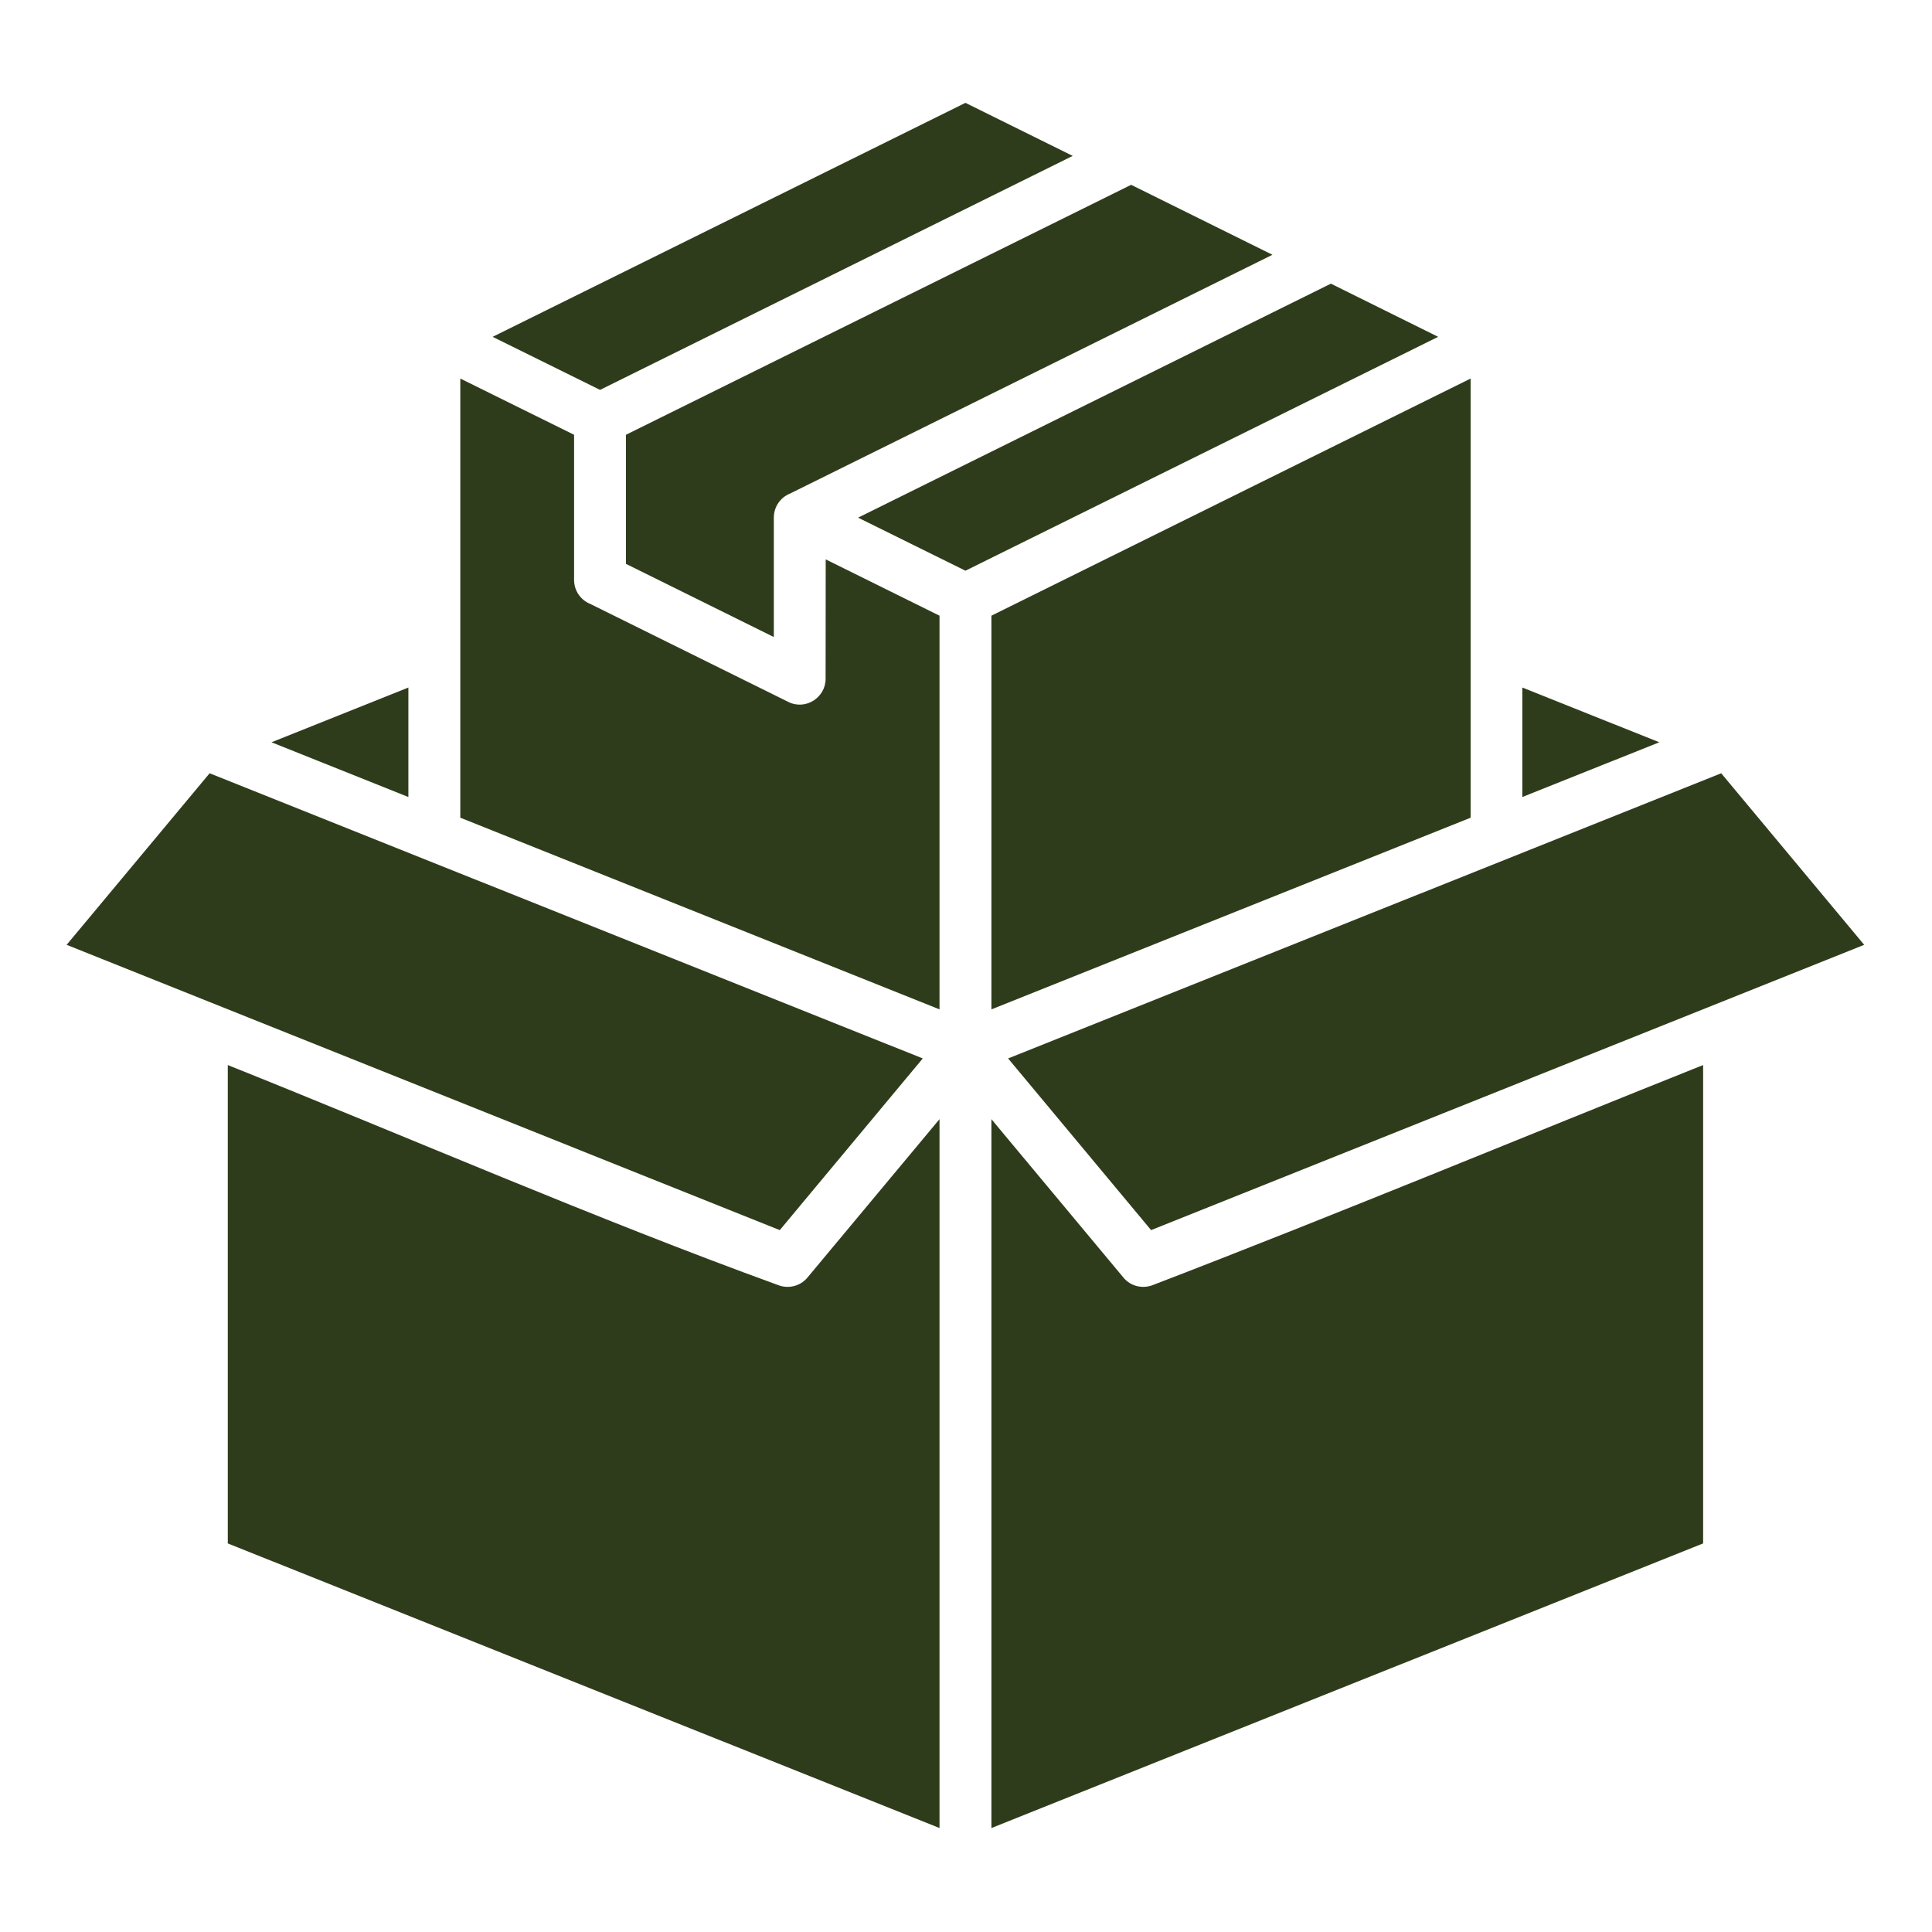
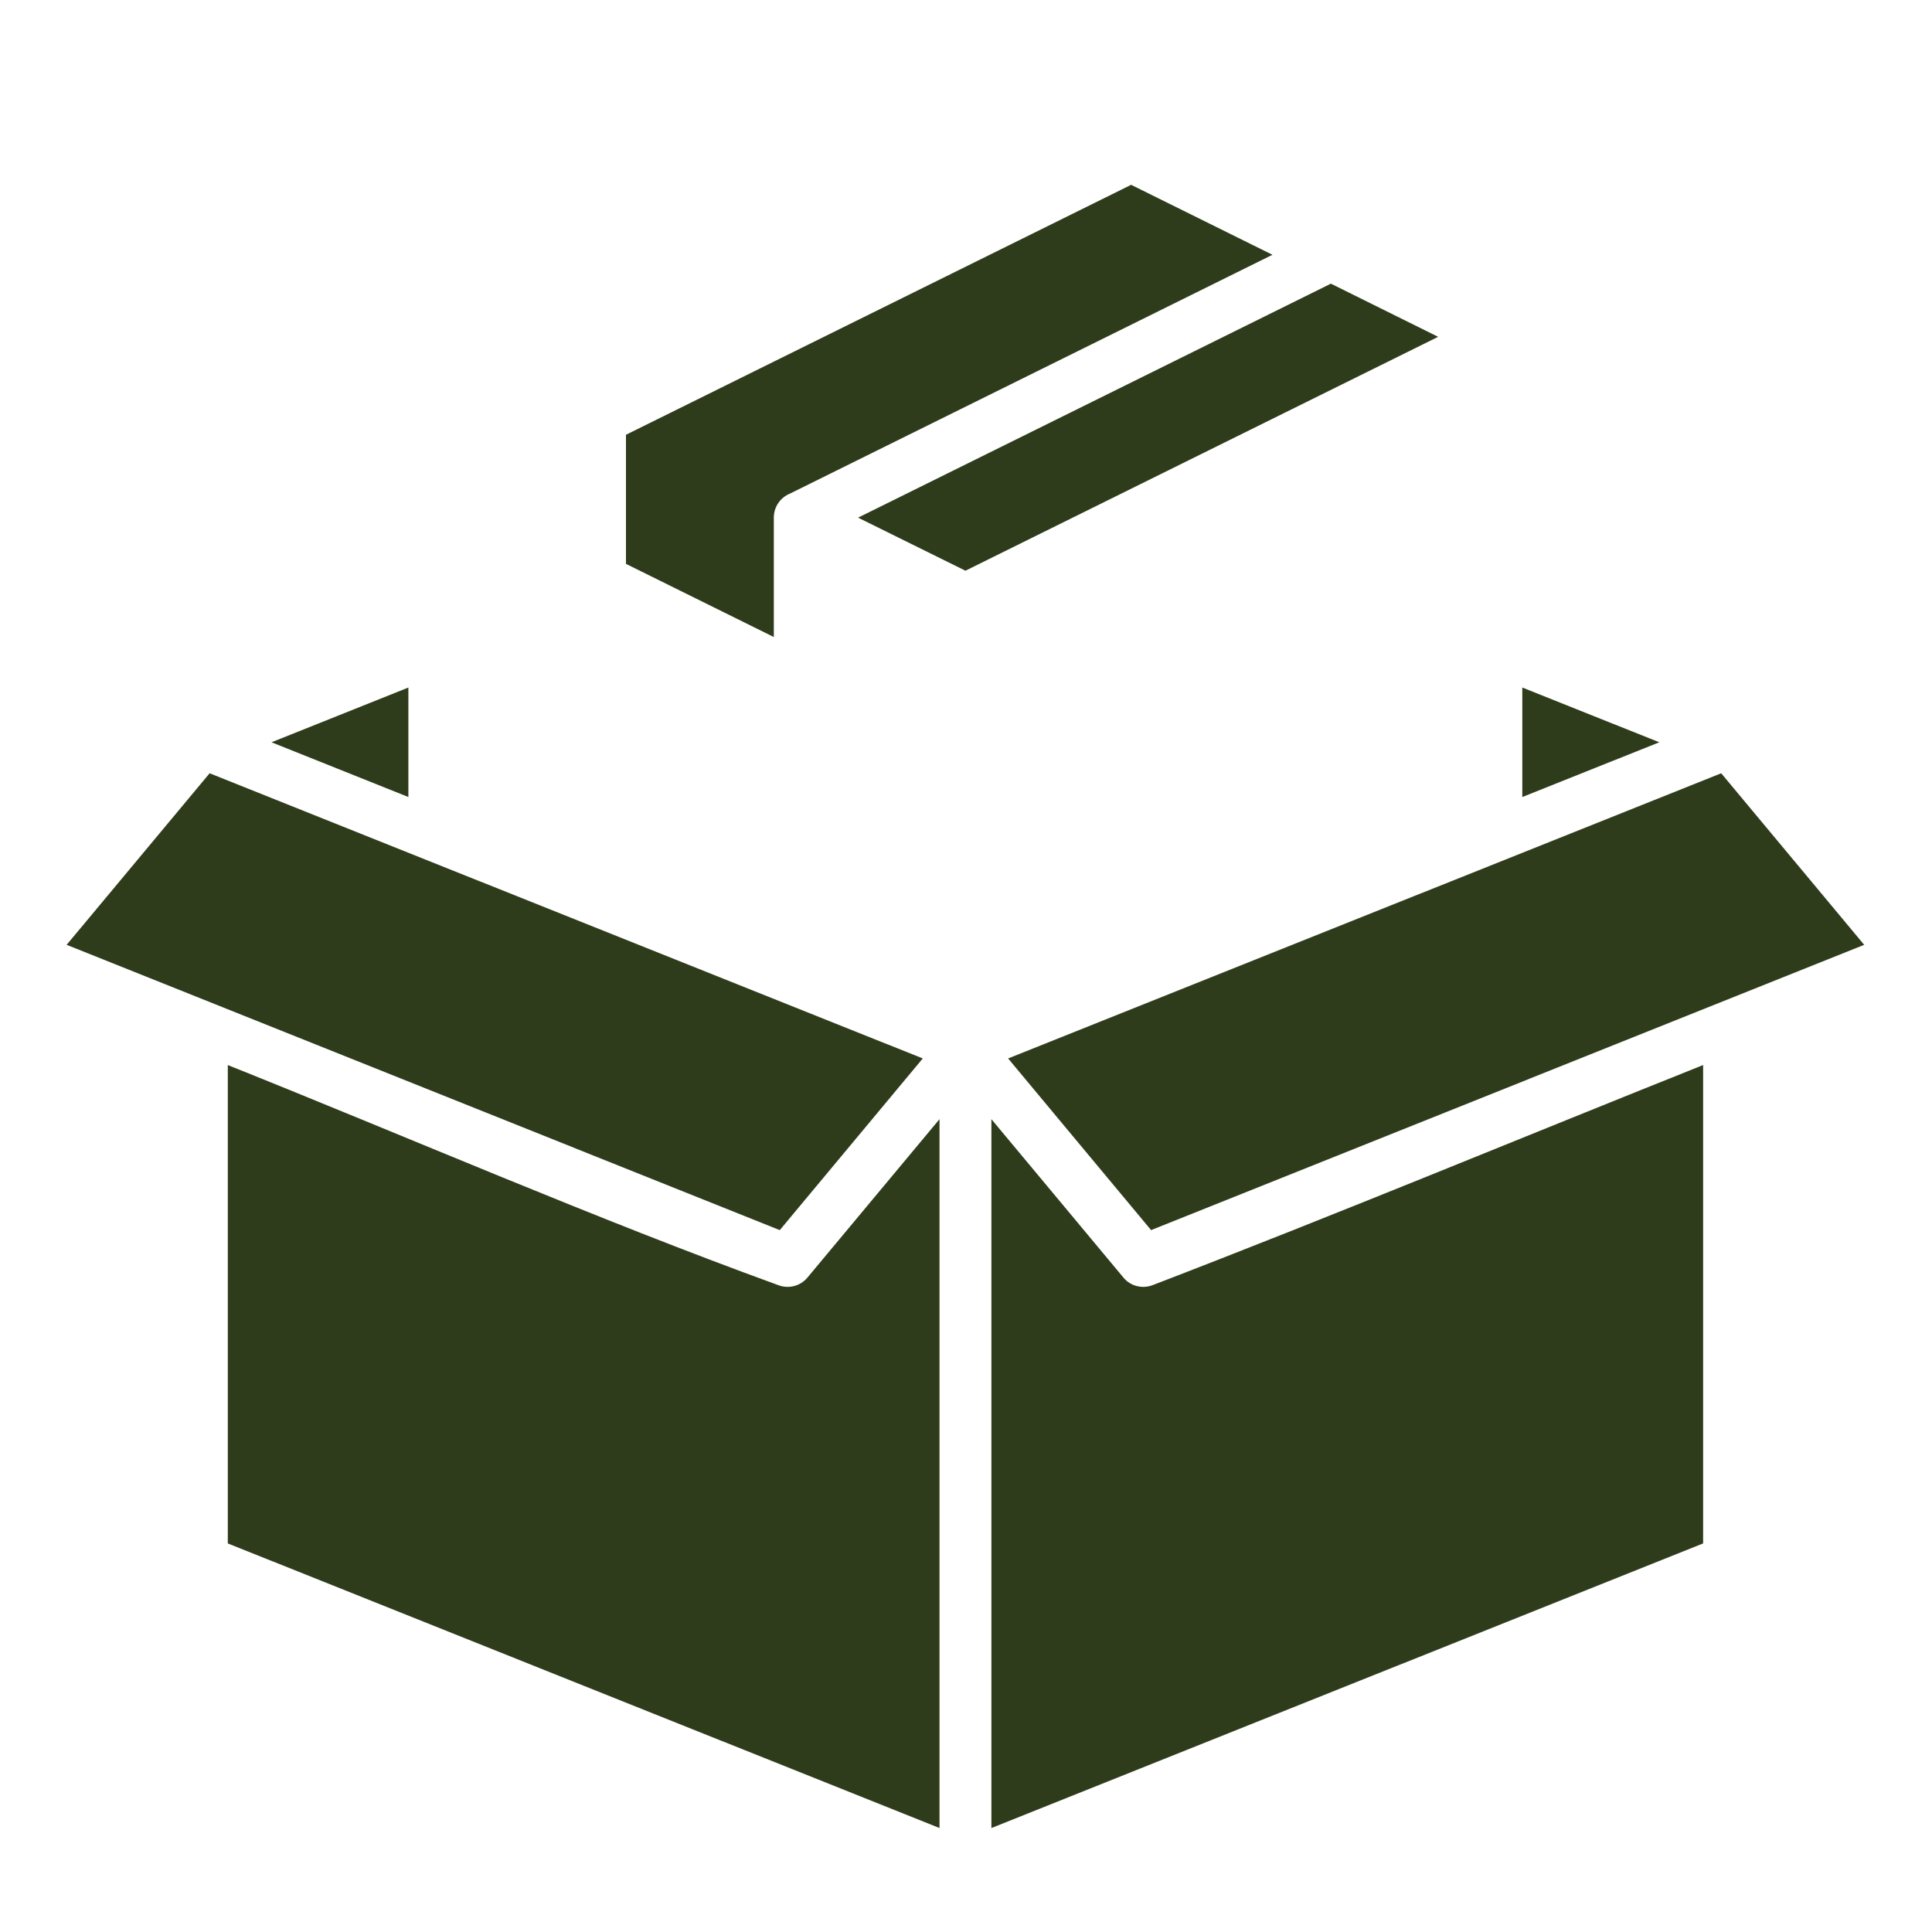
<svg xmlns="http://www.w3.org/2000/svg" width="300" zoomAndPan="magnify" viewBox="0 0 224.88 225" height="300" preserveAspectRatio="xMidYMid meet" version="1.2">
  <defs>
    <clipPath id="c73d3e972e">
      <path d="M 117 90 L 217.492 90 L 217.492 144 L 117 144 Z M 117 90 " />
    </clipPath>
    <clipPath id="1385ad6615">
-       <path d="M 57 11.988 L 125 11.988 L 125 46 L 57 46 Z M 57 11.988 " />
-     </clipPath>
+       </clipPath>
    <clipPath id="74979197b7">
      <path d="M 115 124 L 199 124 L 199 212.883 L 115 212.883 Z M 115 124 " />
    </clipPath>
    <clipPath id="49842a25a9">
      <path d="M 7.605 90 L 108 90 L 108 144 L 7.605 144 Z M 7.605 90 " />
    </clipPath>
    <clipPath id="b88252e03f">
      <path d="M 26 124 L 110 124 L 110 212.883 L 26 212.883 Z M 26 124 " />
    </clipPath>
  </defs>
  <g id="5a5e4e3bda">
-     <path style=" stroke:none;fill-rule:nonzero;fill:#2f3c1b;fill-opacity:1;" d="M 115.398 117.551 L 171.207 95.23 L 171.207 44.086 L 115.398 71.703 Z M 115.398 117.551 " />
    <path style=" stroke:none;fill-rule:nonzero;fill:#2f3c1b;fill-opacity:1;" d="M 72.84 65.668 L 90.059 74.188 L 90.059 60.285 C 90.059 59.012 90.828 57.938 91.941 57.484 L 148.129 29.672 L 131.672 21.523 L 72.84 50.633 L 72.84 65.672 Z M 72.84 65.668 " />
    <g clip-rule="nonzero" clip-path="url(#c73d3e972e)">
      <path style=" stroke:none;fill-rule:nonzero;fill:#2f3c1b;fill-opacity:1;" d="M 133.996 143.258 L 217.043 110.035 L 200.391 90.055 L 117.344 123.266 Z M 133.996 143.258 " />
    </g>
    <path style=" stroke:none;fill-rule:nonzero;fill:#2f3c1b;fill-opacity:1;" d="M 177.227 80.07 L 177.227 92.82 L 193.184 86.445 Z M 177.227 80.07 " />
-     <path style=" stroke:none;fill-rule:nonzero;fill:#2f3c1b;fill-opacity:1;" d="M 47.5 80.07 L 31.559 86.445 L 47.5 92.82 Z M 47.5 80.07 " />
+     <path style=" stroke:none;fill-rule:nonzero;fill:#2f3c1b;fill-opacity:1;" d="M 47.5 80.07 L 31.559 86.445 L 47.5 92.82 Z " />
    <g clip-rule="nonzero" clip-path="url(#1385ad6615)">
-       <path style=" stroke:none;fill-rule:nonzero;fill:#2f3c1b;fill-opacity:1;" d="M 124.867 18.156 L 112.375 11.977 L 57.312 39.227 L 69.82 45.406 Z M 124.867 18.156 " />
-     </g>
+       </g>
    <g clip-rule="nonzero" clip-path="url(#74979197b7)">
      <path style=" stroke:none;fill-rule:nonzero;fill:#2f3c1b;fill-opacity:1;" d="M 130.777 148.789 L 115.398 130.336 L 115.398 212.891 L 198.285 179.746 L 198.285 124.035 C 176.969 132.551 155.594 141.434 134.203 149.656 C 133.02 150.121 131.621 149.816 130.777 148.789 Z M 130.777 148.789 " />
    </g>
    <path style=" stroke:none;fill-rule:nonzero;fill:#2f3c1b;fill-opacity:1;" d="M 154.934 33.035 L 99.871 60.285 L 112.375 66.465 L 167.426 39.227 Z M 154.934 33.035 " />
    <g clip-rule="nonzero" clip-path="url(#49842a25a9)">
      <path style=" stroke:none;fill-rule:nonzero;fill:#2f3c1b;fill-opacity:1;" d="M 107.406 123.266 L 24.352 90.055 L 7.699 110.035 L 90.754 143.258 Z M 107.406 123.266 " />
    </g>
    <g clip-rule="nonzero" clip-path="url(#b88252e03f)">
      <path style=" stroke:none;fill-rule:nonzero;fill:#2f3c1b;fill-opacity:1;" d="M 90.547 149.656 C 69.367 141.961 47.512 132.453 26.469 124.035 L 26.469 179.746 L 109.355 212.891 L 109.355 130.336 L 93.973 148.789 C 93.117 149.816 91.723 150.121 90.547 149.656 Z M 90.547 149.656 " />
    </g>
-     <path style=" stroke:none;fill-rule:nonzero;fill:#2f3c1b;fill-opacity:1;" d="M 96.09 79.055 C 96.09 81.234 93.766 82.75 91.746 81.746 L 68.68 70.332 C 67.566 69.879 66.797 68.801 66.797 67.531 L 66.797 50.633 L 53.547 44.086 L 53.547 95.23 L 109.355 117.551 L 109.355 71.703 L 96.102 65.145 C 96.102 69.77 96.09 74.43 96.09 79.055 Z M 96.09 79.055 " />
  </g>
</svg>